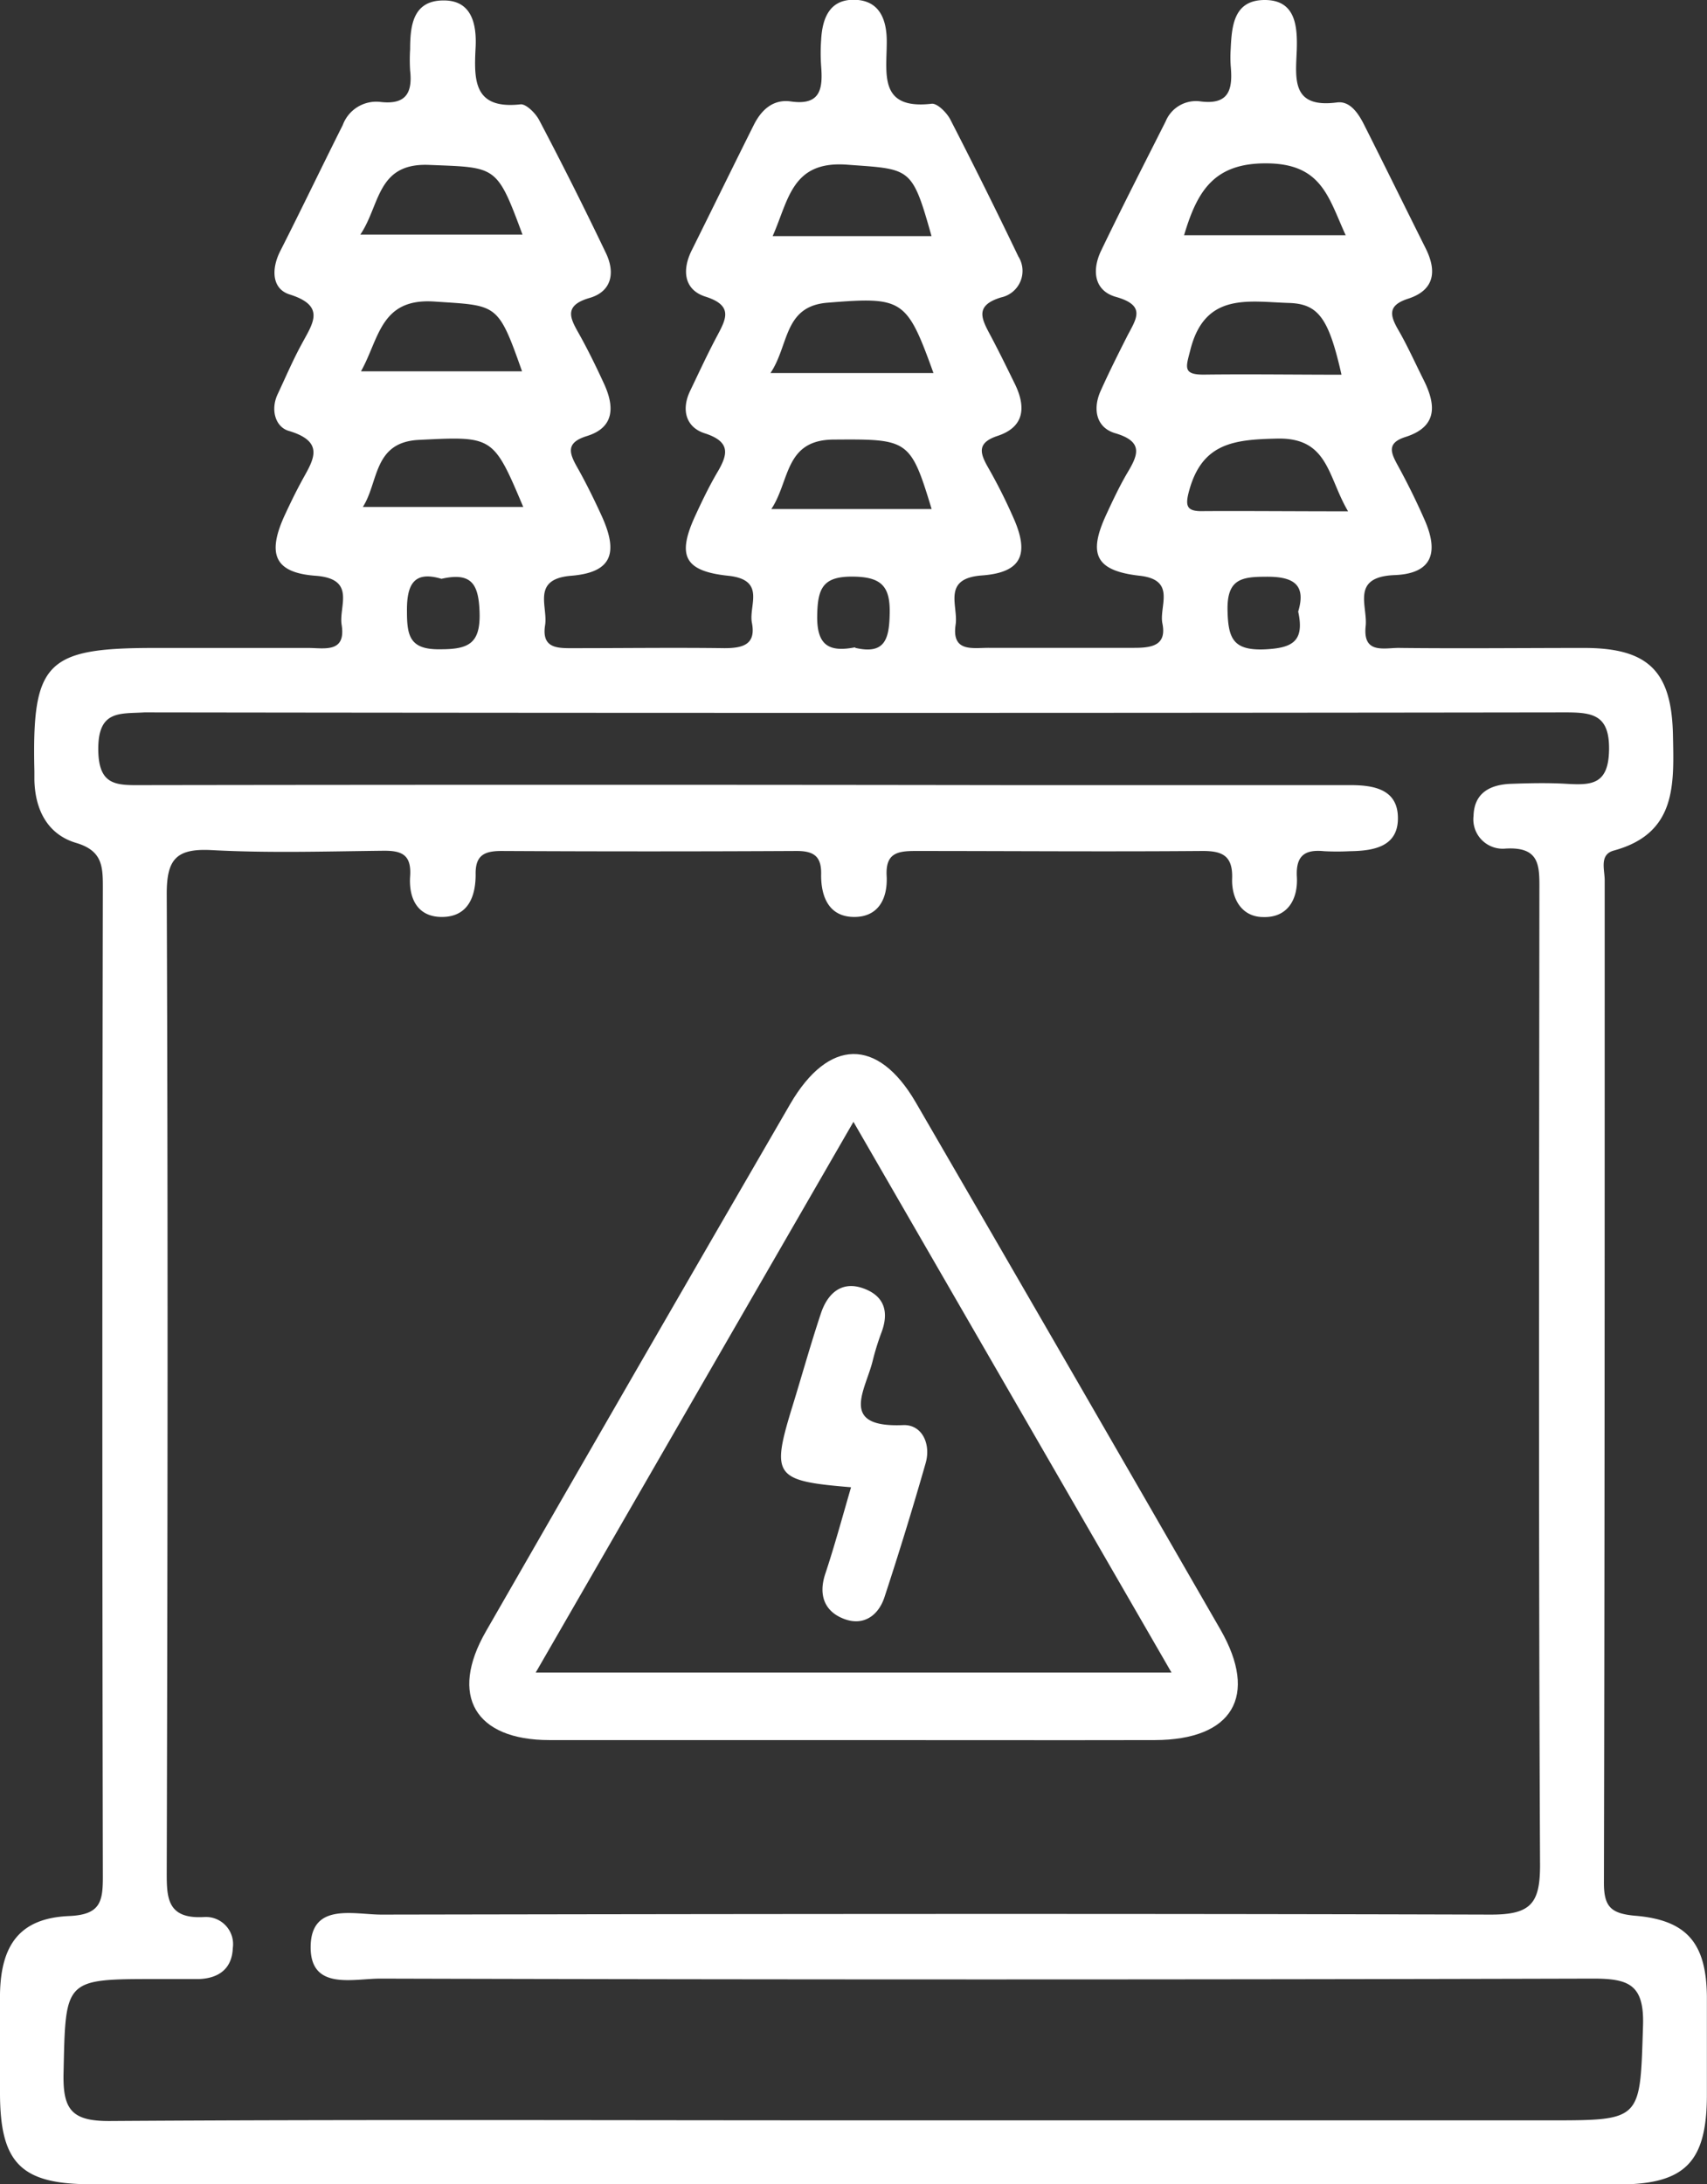
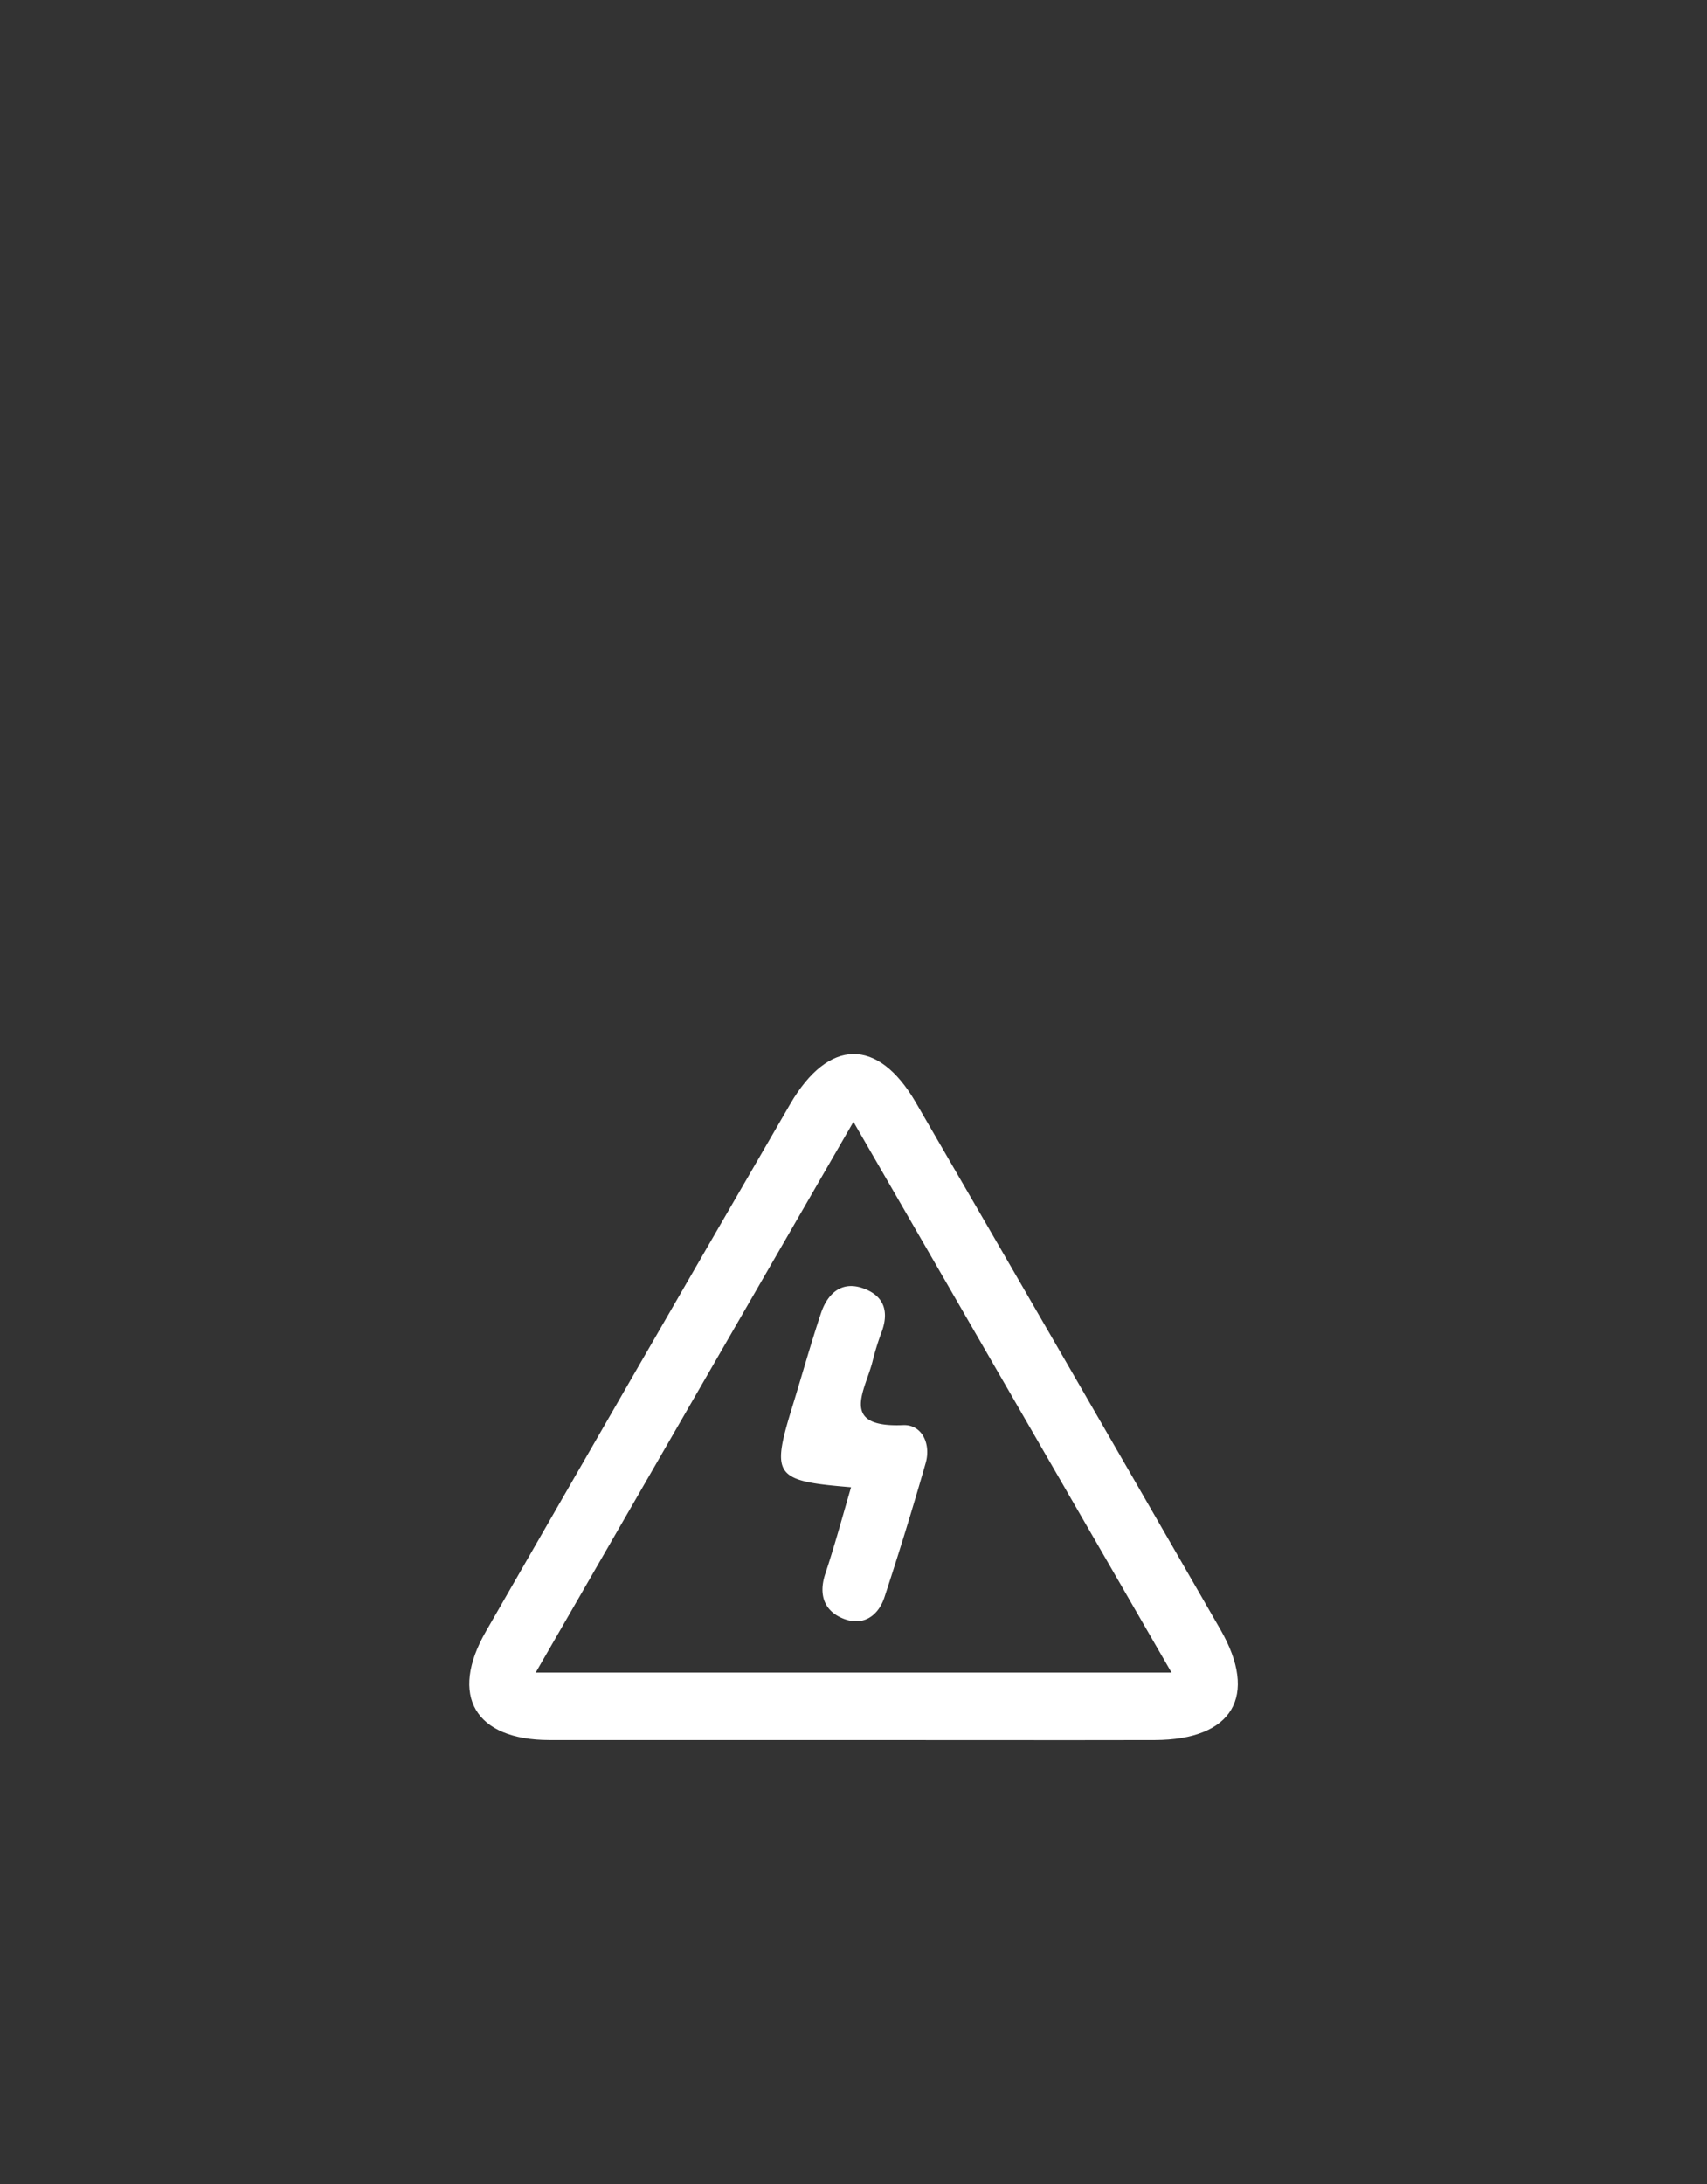
<svg xmlns="http://www.w3.org/2000/svg" viewBox="0 0 156.33 200">
  <rect x="0" y="0" width="156.33" height="200" fill="#333333" stroke="none" />
  <defs>
    <style>.cls-1{fill:#fff;}</style>
  </defs>
  <g id="Layer_2" data-name="Layer 2">
    <g id="Layer_1-2" data-name="Layer 1">
-       <path class="cls-1" d="M77.9,200H8.35C1.93,200,0,198.08,0,191.62c0-3,0-6,0-9,.07-4.62,1.88-7,6.36-7.18,2.79-.13,3.06-1.27,3.06-3.55q-.09-45.33,0-90.65c0-1.94-.06-3.35-2.45-4.06-2.59-.77-3.76-3-3.82-5.77,0-.26,0-.53,0-.79-.23-10,1.06-11.29,11-11.29,4.69,0,9.38,0,14.07,0,1.47,0,3.48.49,3.07-2.11C31,55.53,32.68,53,28.9,52.72s-4.48-2-2.78-5.64c.44-.94.89-1.88,1.38-2.79,1-1.92,2.56-3.77-1.07-4.84-1.2-.36-1.68-1.92-1-3.36s1.38-3.09,2.19-4.57c1-1.88,2.28-3.5-1.1-4.56-1.65-.52-1.68-2.37-.84-4,1.94-3.82,3.79-7.69,5.71-11.51a3.27,3.27,0,0,1,3.41-2.12c2.29.28,3-.73,2.76-2.87a15.84,15.84,0,0,1,0-1.95c0-2.24.29-4.48,3.09-4.47,2.57,0,3,2.2,2.91,4.24-.16,3.06-.21,5.77,4.15,5.27.51,0,1.34.82,1.67,1.45q3.16,6,6.12,12.19C56.36,25,56,26.7,54,27.28c-2.54.73-1.69,2-.9,3.42s1.56,3,2.26,4.53c.92,2.05.89,3.93-1.62,4.7-1.93.6-1.63,1.53-.87,2.87s1.58,3,2.27,4.52c1.52,3.39.84,5.1-2.83,5.4s-2.11,2.82-2.39,4.53c-.35,2.22,1.26,2.1,2.75,2.1,4.55,0,9.11-.06,13.67,0,1.72,0,2.91-.34,2.52-2.33-.31-1.58,1.33-3.93-2.17-4.3-4.09-.43-4.68-1.89-3-5.53.6-1.3,1.22-2.59,1.94-3.83,1-1.67,1.4-2.89-1.11-3.69-1.69-.55-2.15-2.14-1.32-3.87s1.55-3.29,2.4-4.9,1.66-2.9-1-3.74c-1.94-.62-2.16-2.39-1.27-4.2,1.91-3.84,3.79-7.69,5.71-11.53.69-1.37,1.76-2.37,3.39-2.14,2.77.4,2.93-1.23,2.77-3.26a16.61,16.61,0,0,1,0-2.34c.1-2,.76-3.77,3.08-3.71s2.94,1.88,2.93,3.86c0,2.91-.76,6.22,4.11,5.66.51-.06,1.37.8,1.7,1.42q3.21,6.24,6.24,12.56a2.48,2.48,0,0,1-1.57,3.75c-2.45.74-1.8,1.95-1,3.45s1.53,3,2.28,4.53c1,2.09.84,3.89-1.6,4.7-1.88.62-1.66,1.53-.88,2.89a49,49,0,0,1,2.28,4.52c1.53,3.38.85,5.1-2.84,5.37s-2.16,2.77-2.41,4.49c-.39,2.58,1.57,2.13,3.06,2.14,4.43,0,8.86,0,13.29,0,1.65,0,3-.23,2.58-2.26-.3-1.6,1.32-4-2.15-4.35-4-.47-4.64-2-3-5.56.6-1.3,1.21-2.6,1.93-3.83,1-1.66,1.52-2.88-1.09-3.65-1.75-.51-2.09-2.21-1.34-3.88s1.56-3.29,2.38-4.91,1.9-2.89-1-3.7c-2-.58-2.18-2.45-1.35-4.2,1.92-4,3.93-7.91,5.92-11.86a3,3,0,0,1,3.15-1.84c2.73.37,3-1.17,2.81-3.25a11.6,11.6,0,0,1,0-1.56C112.81,2.34,113,0,115.83,0s3,2.4,2.93,4.6c-.11,2.65-.49,5.33,3.69,4.78,1.22-.16,2,1.07,2.53,2.15,1.87,3.71,3.7,7.44,5.56,11.16,1.07,2.11.86,3.87-1.58,4.66-1.89.61-1.68,1.52-.89,2.88s1.53,3,2.29,4.52c1.15,2.28,1.34,4.31-1.64,5.26-1.77.56-1.33,1.47-.69,2.64.87,1.59,1.68,3.23,2.41,4.89,1.4,3.13.66,5-2.76,5.12-4,.18-2.41,2.83-2.61,4.67-.29,2.68,1.84,1.94,3.21,2,5.6.06,11.2,0,16.8,0,5.9,0,8,2.16,8.13,7.91.09,4.54.38,9.06-5.41,10.64-1.35.36-.84,1.75-.84,2.71,0,30.61,0,61.22-.07,91.82,0,2.18.65,2.8,2.82,3,4.8.39,6.55,2.53,6.61,7.38,0,3,0,6,0,9,0,6.2-2,8.22-8.09,8.23Zm.27-5.85h63.7c8.54,0,8.32,0,8.6-8.63.13-3.81-1.29-4.36-4.64-4.35q-55.49.15-111,0c-2.52,0-6.43,1.11-6.38-2.94s3.95-2.92,6.49-2.92c33.87-.06,67.74-.1,101.6,0,3.64,0,4.51-1,4.5-4.57-.14-29.7-.09-59.4-.06-89.1,0-2.24.15-4.13-3.09-3.94a2.69,2.69,0,0,1-2.94-3c.06-2.12,1.54-2.86,3.43-2.93,1.69-.06,3.39-.1,5.08,0,2.27.13,3.85.1,3.9-3.11s-1.5-3.43-4-3.43q-65.07.09-130.13,0C11,65.37,9,65,9,68.56c0,3.43,1.67,3.34,4.09,3.33q39.66-.06,79.33,0c10.42,0,20.84,0,31.27,0,2.11,0,4.24.38,4.33,2.85.11,2.77-2.16,3.17-4.4,3.2a22.83,22.83,0,0,1-2.34,0c-1.78-.18-2.62.4-2.51,2.36s-.79,3.73-3.06,3.67c-2,0-2.93-1.68-2.87-3.52.08-2.19-1-2.55-2.83-2.53-8.73.07-17.46,0-26.18,0-1.66,0-2.74.21-2.63,2.28s-.75,3.78-3,3.76-3-1.79-3-3.81c.06-1.71-.62-2.24-2.28-2.23q-13.47.07-27,0c-1.59,0-2.4.41-2.36,2.17,0,2-.69,3.82-3,3.87s-3.14-1.68-3-3.72S36.74,77.87,35,77.9c-5.21.06-10.43.22-15.63-.06-3.27-.17-4.12.86-4.1,4.11.12,29.7.08,59.4,0,89.1,0,2.53-.14,4.71,3.47,4.48a2.49,2.49,0,0,1,2.58,2.85c-.07,1.86-1.26,2.76-3.08,2.83-1.3,0-2.6,0-3.9,0-8.49,0-8.33,0-8.52,8.59-.08,3.37.74,4.44,4.28,4.41C32.84,194.06,55.5,194.15,78.17,194.15ZM33,21.48H47.85c-2.37-6.4-2.38-6.13-8.55-6.38C34.49,14.9,34.83,18.78,33,21.48Zm37.74.14H85.31c-1.8-6.4-1.91-6.11-7.73-6.54C72.49,14.7,72.23,18.33,70.76,21.62Zm37.68-.08h14.82c-1.57-3.43-2.17-6.49-7.08-6.58S109.67,17.39,108.44,21.54ZM33.06,34H47.81c-2.23-6.32-2.26-6-8.05-6.39C34.83,27.29,34.74,31,33.06,34Zm52.43.16c-2.46-6.81-2.79-7-9.74-6.44-4,.34-3.48,3.91-5.19,6.44Zm37.36.12c-1.16-5.13-2.1-6.46-4.82-6.54-3.66-.11-7.65-1-9,4.24-.4,1.6-.8,2.36,1.32,2.32C114.52,34.25,118.66,34.31,122.85,34.31ZM33.23,46.42H47.92c-2.76-6.53-2.76-6.48-9.57-6.14C34.17,40.49,34.69,44.15,33.23,46.42Zm37.41.19H85.32c-1.94-6.4-2.15-6.41-9-6.36C71.84,40.29,72.35,44.05,70.64,46.61Zm52.82.21c-1.88-3.17-1.79-6.78-6.52-6.66-3.84.09-6.78.37-8,4.64-.47,1.63-.25,2.06,1.4,2C114.45,46.78,118.59,46.82,123.46,46.82ZM40.43,53c-2.53-.76-3.19.52-3.16,3,0,2.28.29,3.51,3.1,3.45,2.59,0,3.64-.56,3.55-3.4C43.83,53.57,43.26,52.35,40.43,53Zm37.89,6.32c2.74.64,3.12-.82,3.16-3.18s-.68-3.29-3.24-3.34c-2.85-.06-3.36,1-3.4,3.58C74.8,59.1,75.92,59.74,78.32,59.27ZM118.89,56c.76-2.5-.46-3.23-3-3.19-2.26,0-3.53.27-3.47,3.09.06,2.57.52,3.67,3.39,3.56C118.26,59.34,119.51,58.81,118.89,56Z" />
      <path class="cls-1" d="M78.06,159.33c-9.24,0-18.49,0-27.74,0-6.82,0-9.2-4.07-5.82-9.95q13.89-24.19,27.88-48.31c3.5-6,8-6.1,11.47-.16q14,24.12,27.92,48.3c3.5,6.09,1.12,10.1-6,10.12C96.56,159.35,87.31,159.33,78.06,159.33Zm29.23-6.18L78.16,102.72c-9.88,17.12-19.38,33.57-29.1,50.43Z" />
      <path class="cls-1" d="M77.94,136.18c-7-.58-7.34-1-5.38-7.37.88-2.85,1.68-5.73,2.62-8.55.6-1.81,1.88-3,3.86-2.3s2.4,2.19,1.67,4.09a23.65,23.65,0,0,0-.8,2.6c-.67,2.68-3.11,6.09,2.8,5.84,1.73-.07,2.57,1.73,2.06,3.49Q83,140.16,81,146.25c-.55,1.66-1.89,2.65-3.66,2s-2.41-2.12-1.78-4.08C76.41,141.62,77.12,139,77.94,136.18Z" />
    </g>
  </g>
</svg>